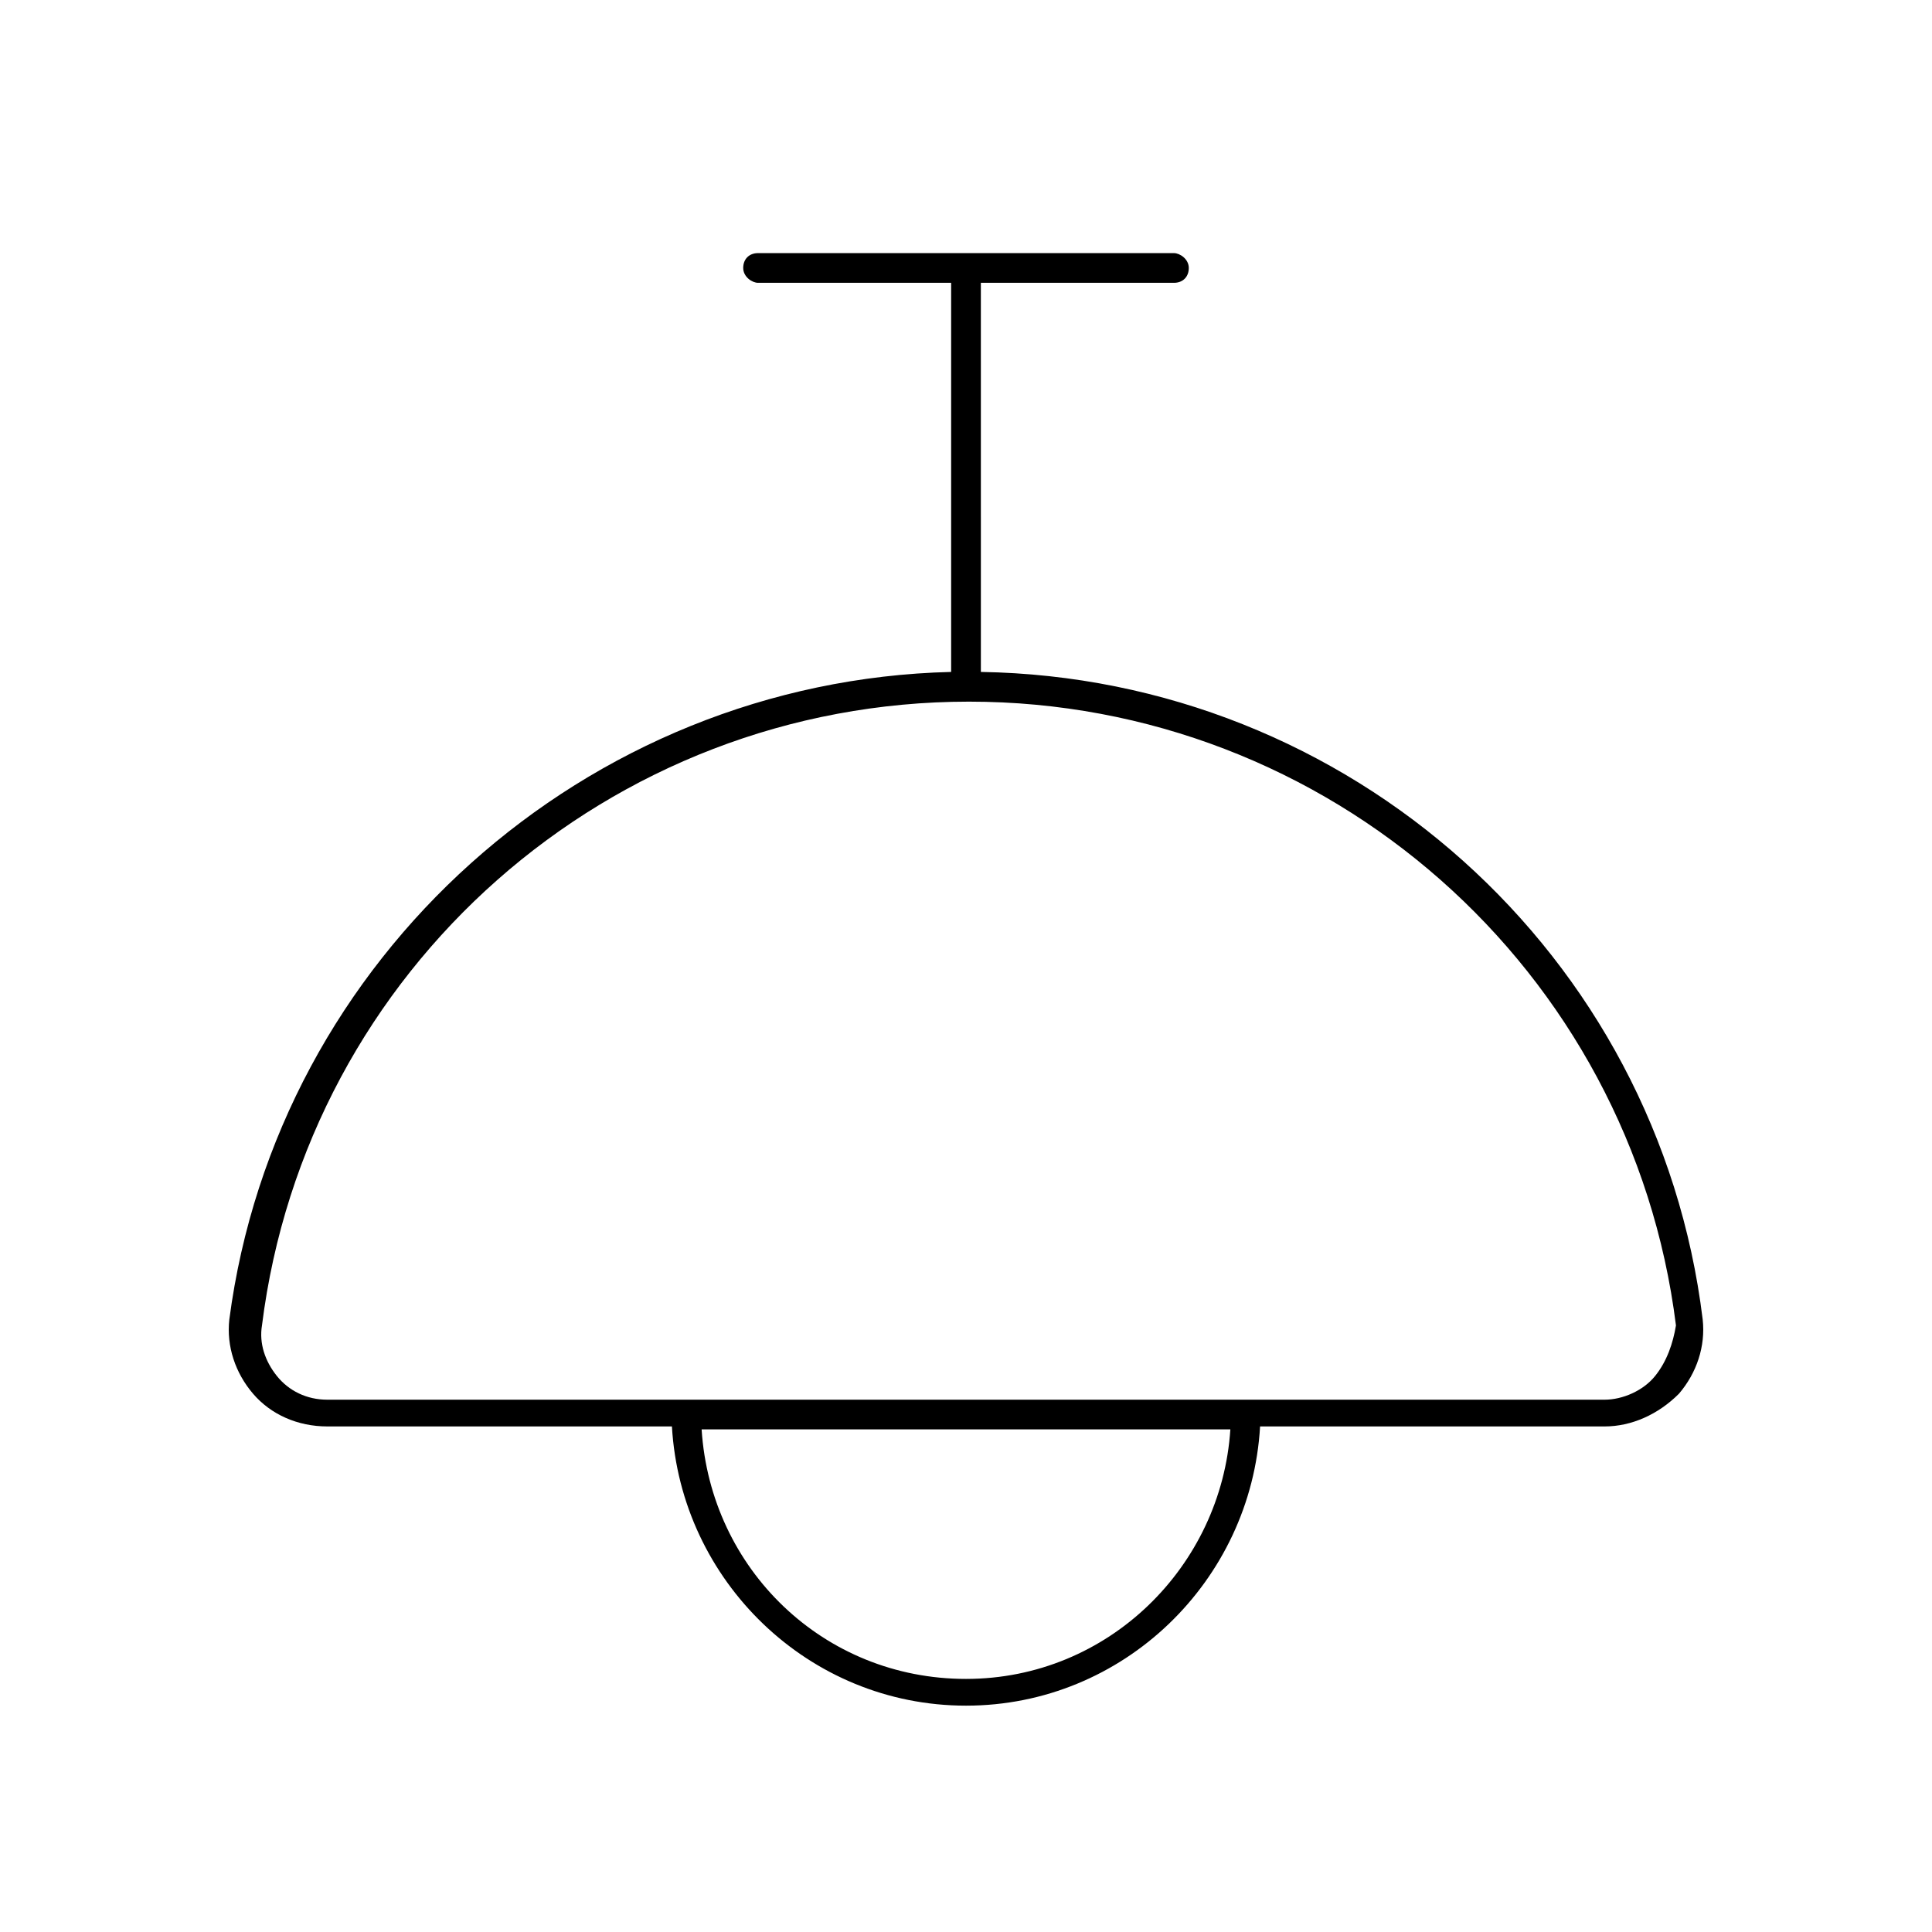
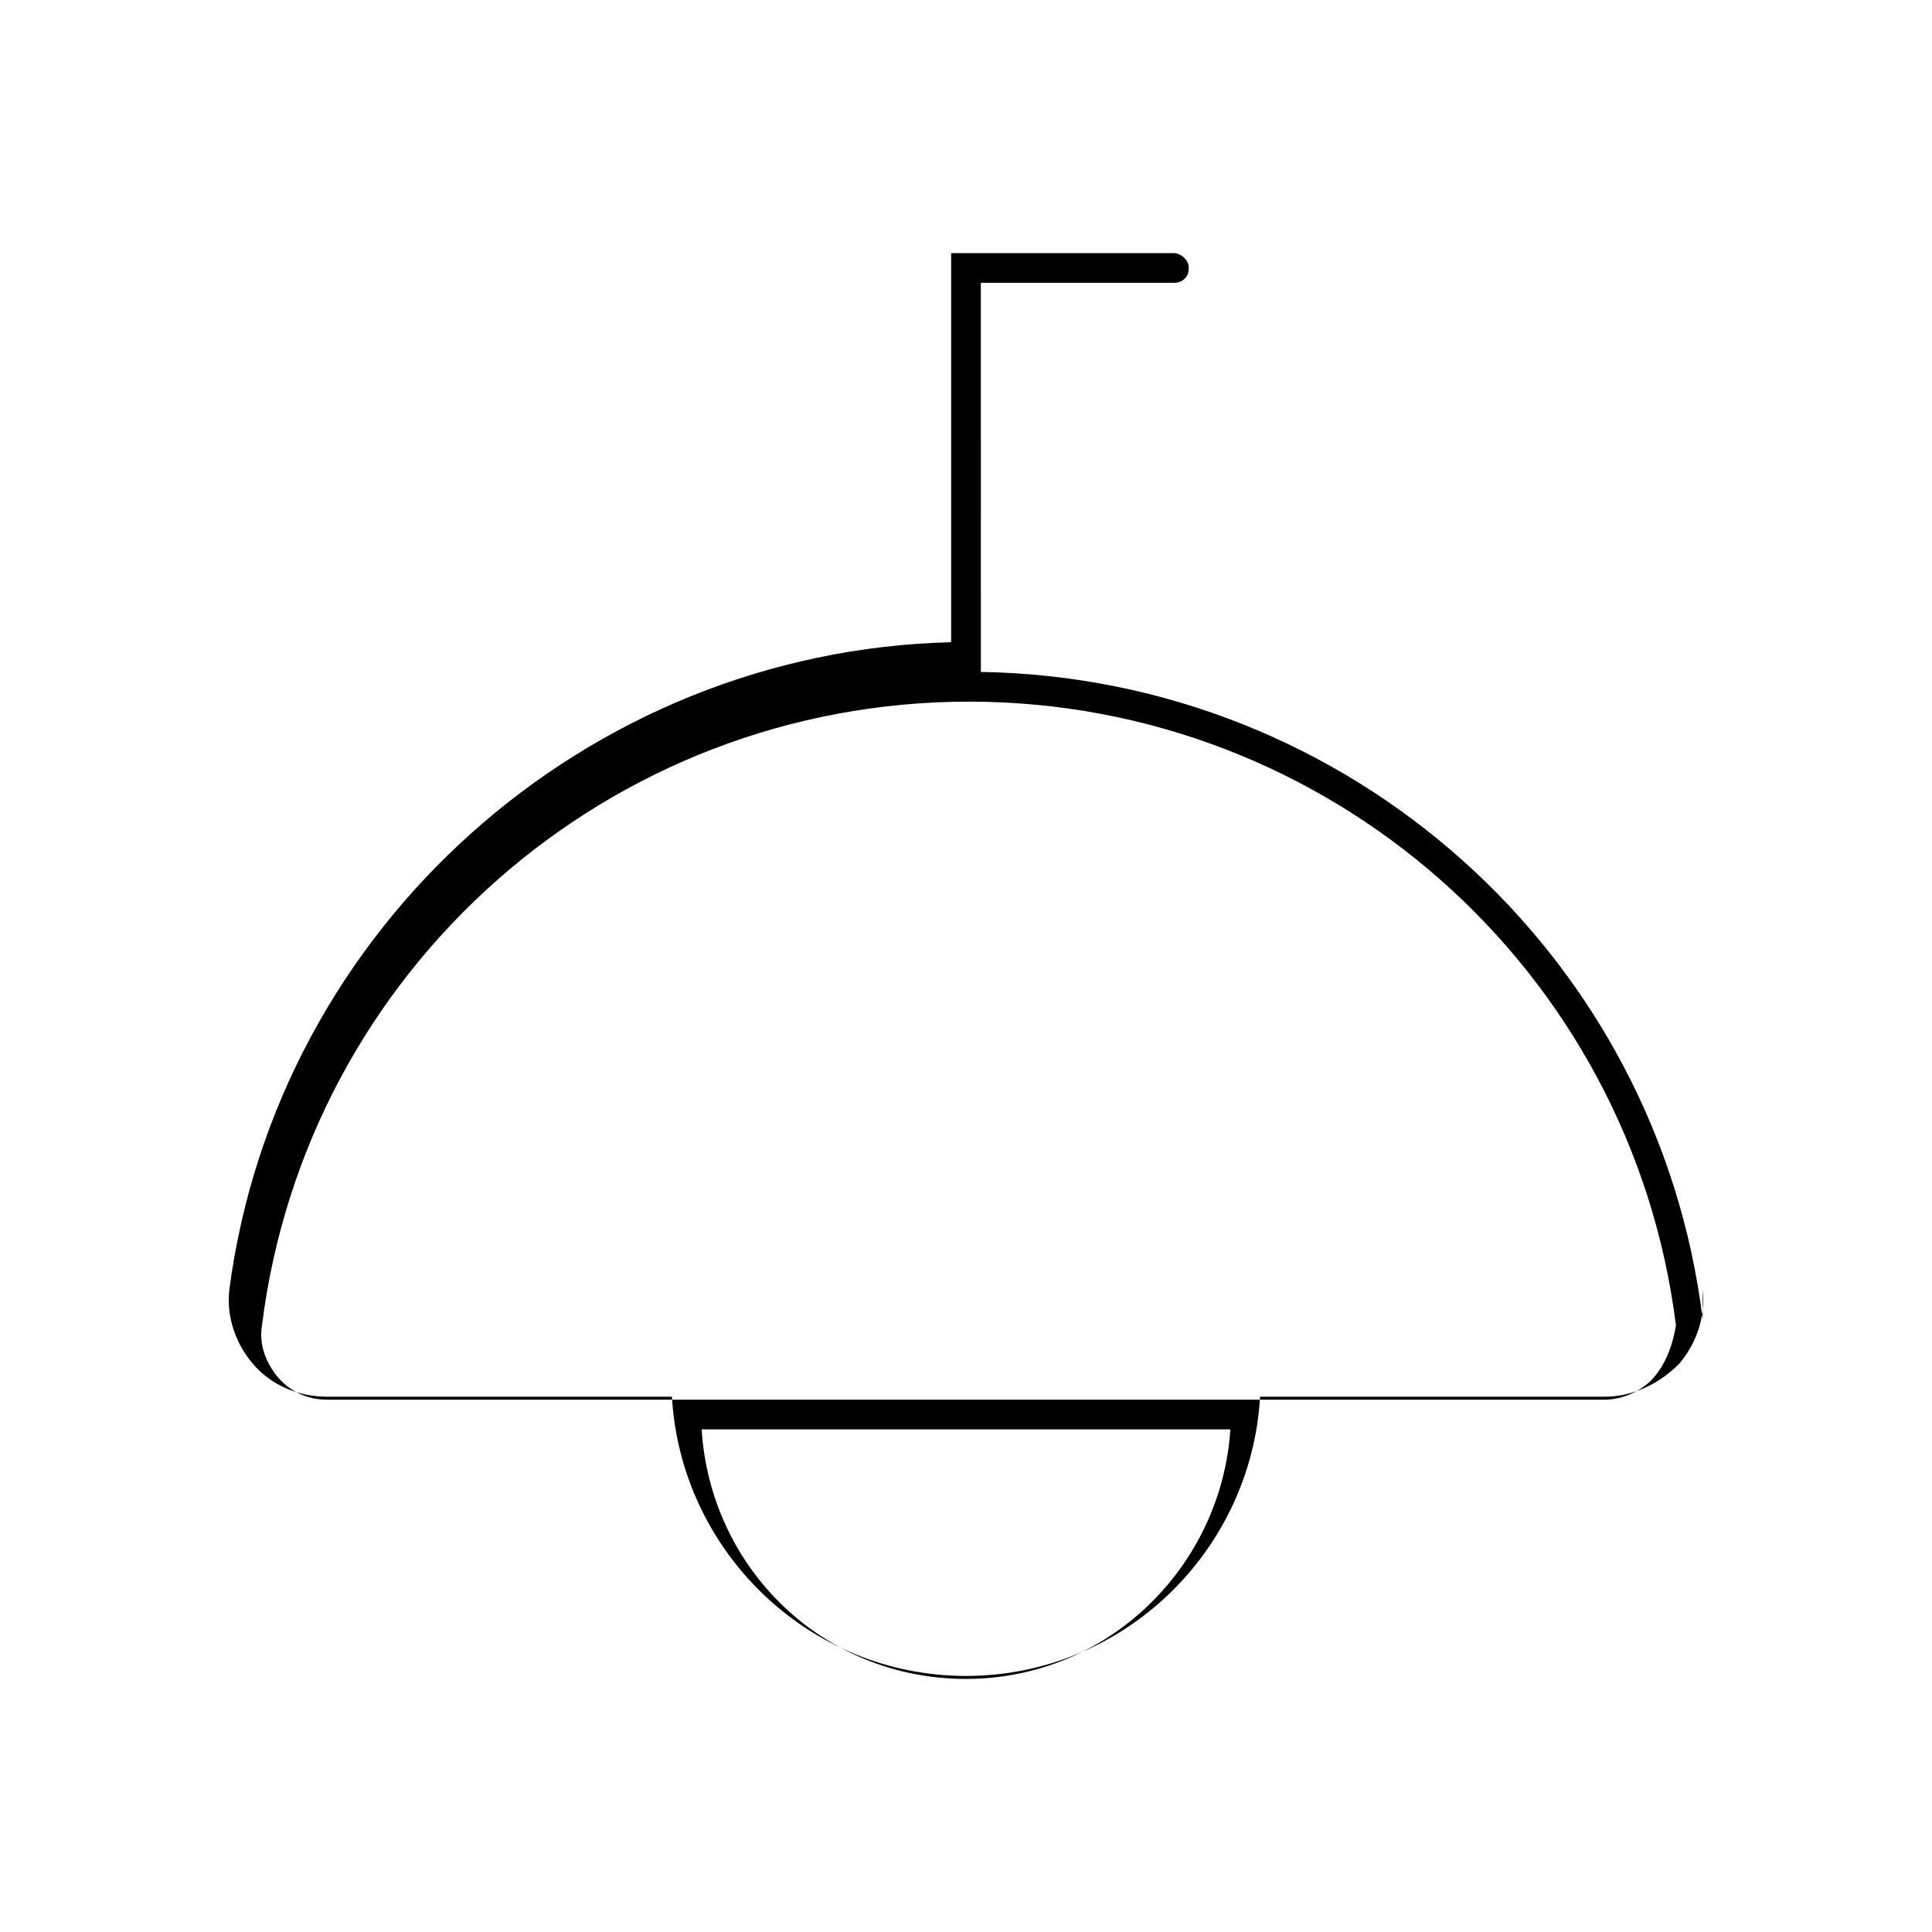
<svg xmlns="http://www.w3.org/2000/svg" fill="#000000" width="800px" height="800px" version="1.1" viewBox="144 144 512 512">
-   <path d="m595.23 493.68c-11.809-96.824-93.676-170.04-191.29-171.61l-0.004-103.12h51.168c2.363 0 3.938-1.574 3.938-3.938 0-2.359-2.363-3.934-3.938-3.934h-110.21c-2.363 0-3.938 1.574-3.938 3.938 0 2.359 2.363 3.934 3.938 3.934h51.168v103.12c-96.824 2.359-178.7 75.57-191.29 171.61-0.789 7.086 1.574 14.168 6.297 19.68 4.723 5.512 11.809 8.66 19.68 8.66h91.316c2.363 40.934 36.211 73.996 77.934 73.996s75.57-33.062 77.934-73.996h91.316c7.086 0 14.168-3.148 19.68-8.66 4.719-5.512 7.082-12.594 6.297-19.68zm-195.23 95.25c-37.785 0-67.699-29.125-70.062-66.125h140.12c-2.359 36.211-32.273 66.125-70.059 66.125zm182.63-80.293c-3.148 3.938-8.66 6.297-13.383 6.297h-338.5c-5.512 0-10.234-2.363-13.383-6.297-3.148-3.938-4.723-8.66-3.938-13.383 11.809-94.465 92.102-165.31 187.36-165.31 95.25 0 175.55 70.848 187.36 165.31-0.789 4.723-2.363 9.445-5.512 13.383z" />
+   <path d="m595.23 493.68c-11.809-96.824-93.676-170.04-191.29-171.61l-0.004-103.12h51.168c2.363 0 3.938-1.574 3.938-3.938 0-2.359-2.363-3.934-3.938-3.934h-110.21h51.168v103.12c-96.824 2.359-178.7 75.57-191.29 171.61-0.789 7.086 1.574 14.168 6.297 19.68 4.723 5.512 11.809 8.66 19.68 8.66h91.316c2.363 40.934 36.211 73.996 77.934 73.996s75.57-33.062 77.934-73.996h91.316c7.086 0 14.168-3.148 19.68-8.66 4.719-5.512 7.082-12.594 6.297-19.68zm-195.23 95.25c-37.785 0-67.699-29.125-70.062-66.125h140.12c-2.359 36.211-32.273 66.125-70.059 66.125zm182.63-80.293c-3.148 3.938-8.66 6.297-13.383 6.297h-338.5c-5.512 0-10.234-2.363-13.383-6.297-3.148-3.938-4.723-8.66-3.938-13.383 11.809-94.465 92.102-165.31 187.36-165.31 95.25 0 175.55 70.848 187.36 165.31-0.789 4.723-2.363 9.445-5.512 13.383z" />
</svg>